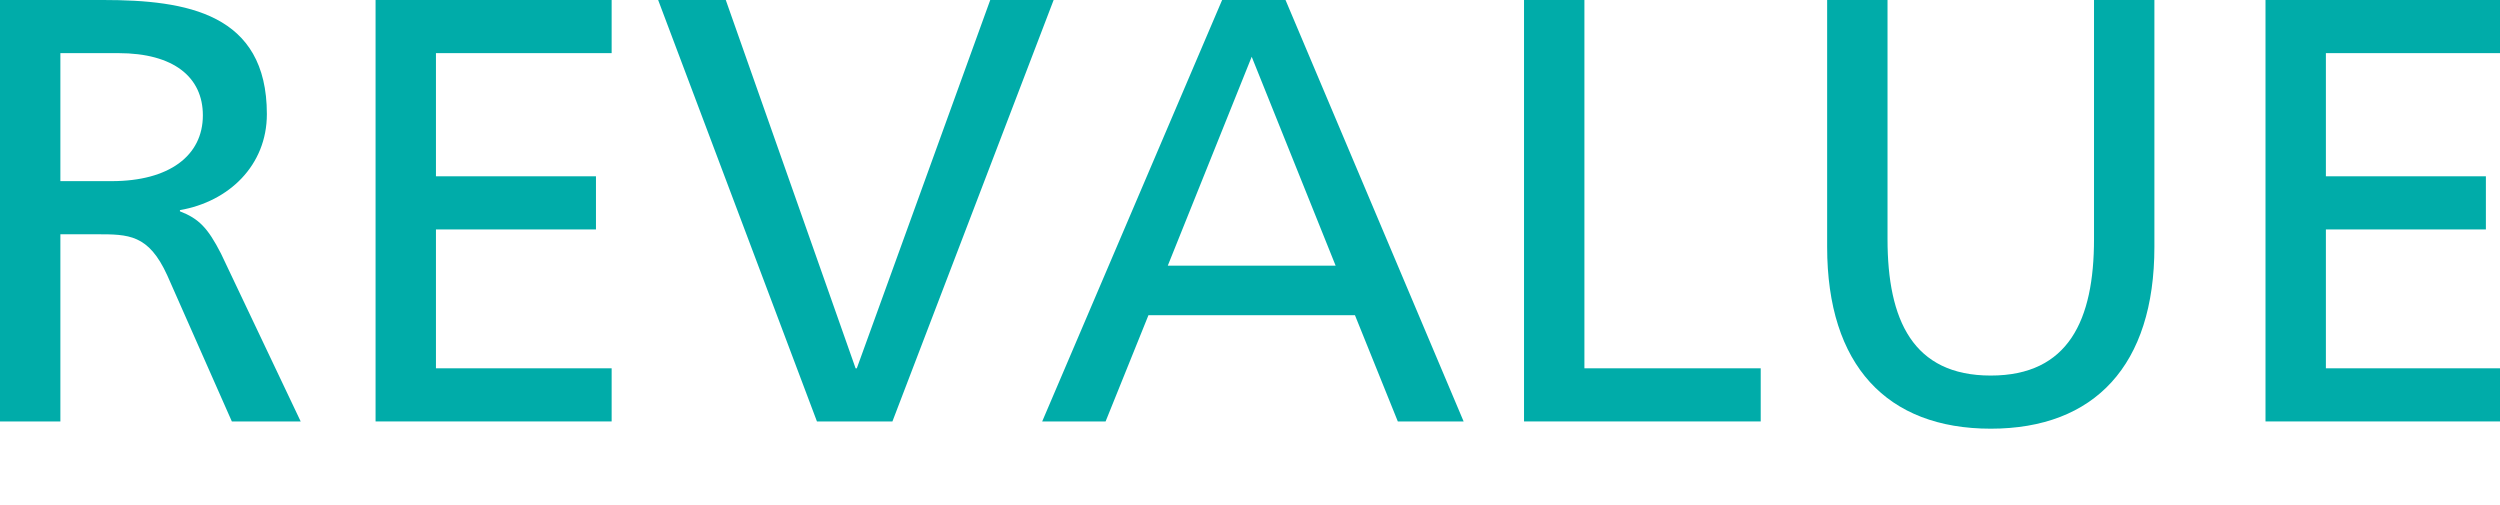
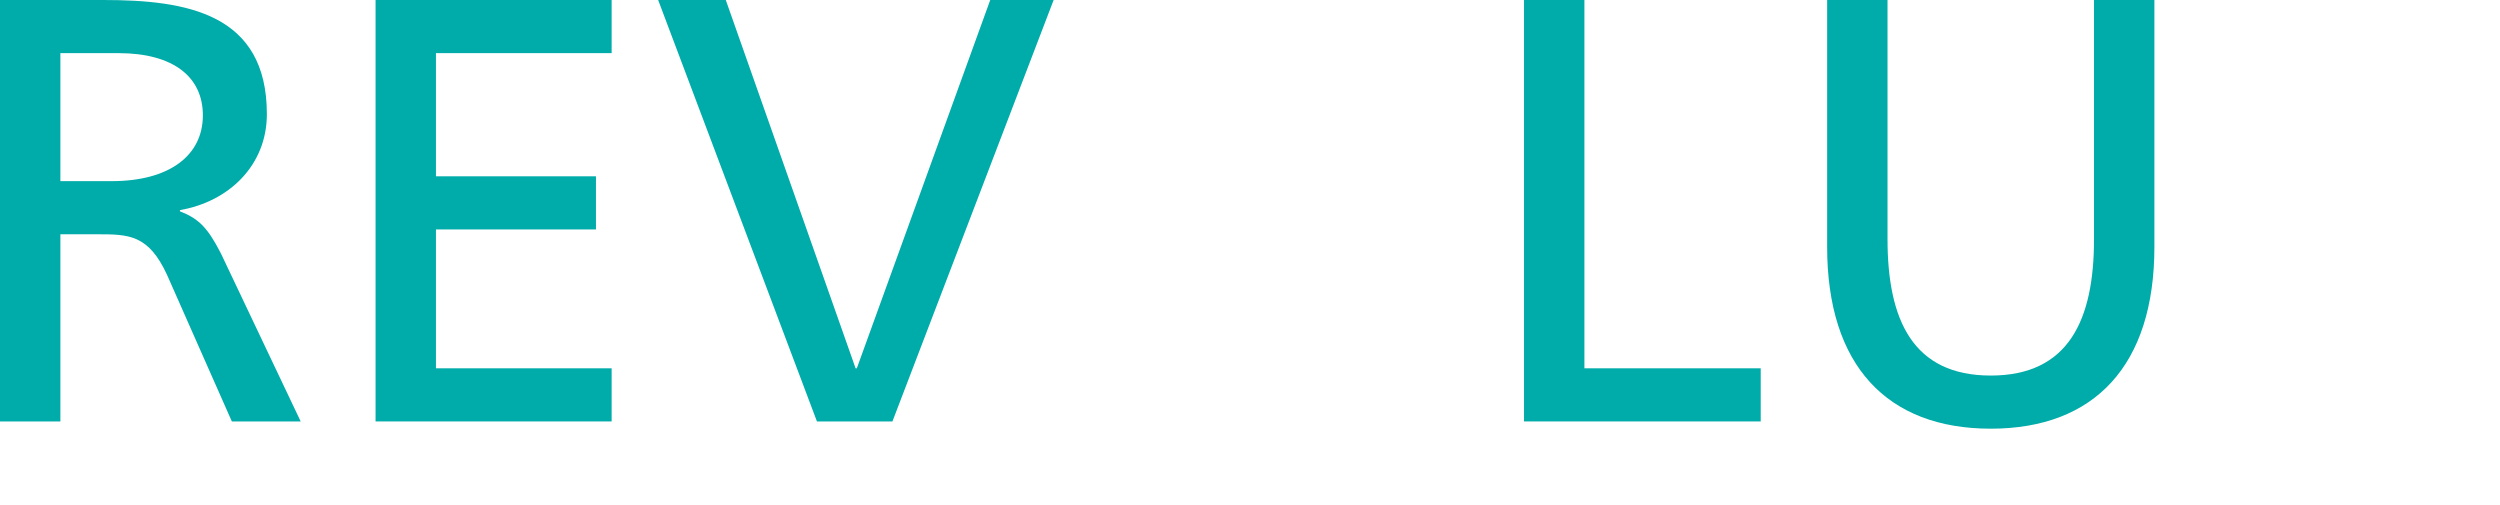
<svg xmlns="http://www.w3.org/2000/svg" width="198" height="40" viewBox="0 0 198 40">
  <g fill="#00ACA9" fill-rule="evenodd">
-     <polygon points="179.428 0 198.125 0 198.125 4.208 184.21 4.208 184.21 13.963 196.882 13.963 196.882 18.172 184.21 18.172 184.21 29.17 198.125 29.17 198.125 33.378 179.428 33.378" />
    <path d="M170.628,19.558 C170.628,28.931 165.893,33.952 157.668,33.952 C149.444,33.952 144.71,28.931 144.71,19.558 L144.71,0 L149.492,0 L149.492,18.937 C149.492,25.344 151.5,29.744 157.668,29.744 C163.837,29.744 165.846,25.344 165.846,18.937 L165.846,0 L170.628,0 L170.628,19.558 Z" />
    <polygon points="120.703 0 125.485 0 125.485 29.17 139.448 29.17 139.448 33.378 120.703 33.378" />
-     <path d="M99.135,4.495 L92.488,21.041 L105.782,21.041 L99.135,4.495 Z M96.792,0 L101.813,0 L115.919,33.378 L110.707,33.378 L107.312,24.962 L90.958,24.962 L87.563,33.378 L82.542,33.378 L96.792,0 Z" />
    <polygon points="70.68 33.378 64.702 33.378 52.126 0 57.482 0 67.763 29.17 67.859 29.17 78.427 0 83.448 0" />
    <polygon points="29.745 0 48.442 0 48.442 4.208 34.527 4.208 34.527 13.963 47.2 13.963 47.2 18.172 34.527 18.172 34.527 29.17 48.442 29.17 48.442 33.378 29.745 33.378" />
    <path d="M4.782,14.346 L8.846,14.346 C13.389,14.346 16.067,12.337 16.067,9.133 C16.067,6.121 13.772,4.208 9.372,4.208 L4.782,4.208 L4.782,14.346 Z M0,0 L8.177,0 C14.776,0 21.136,1.052 21.136,9.038 C21.136,13.103 18.123,15.972 14.25,16.641 L14.25,16.737 C15.732,17.311 16.45,18.028 17.502,20.084 L23.814,33.378 L18.362,33.378 L13.246,21.806 C11.763,18.554 10.185,18.554 7.651,18.554 L4.782,18.554 L4.782,33.378 L0,33.378 L0,0 Z" />
  </g>
</svg>